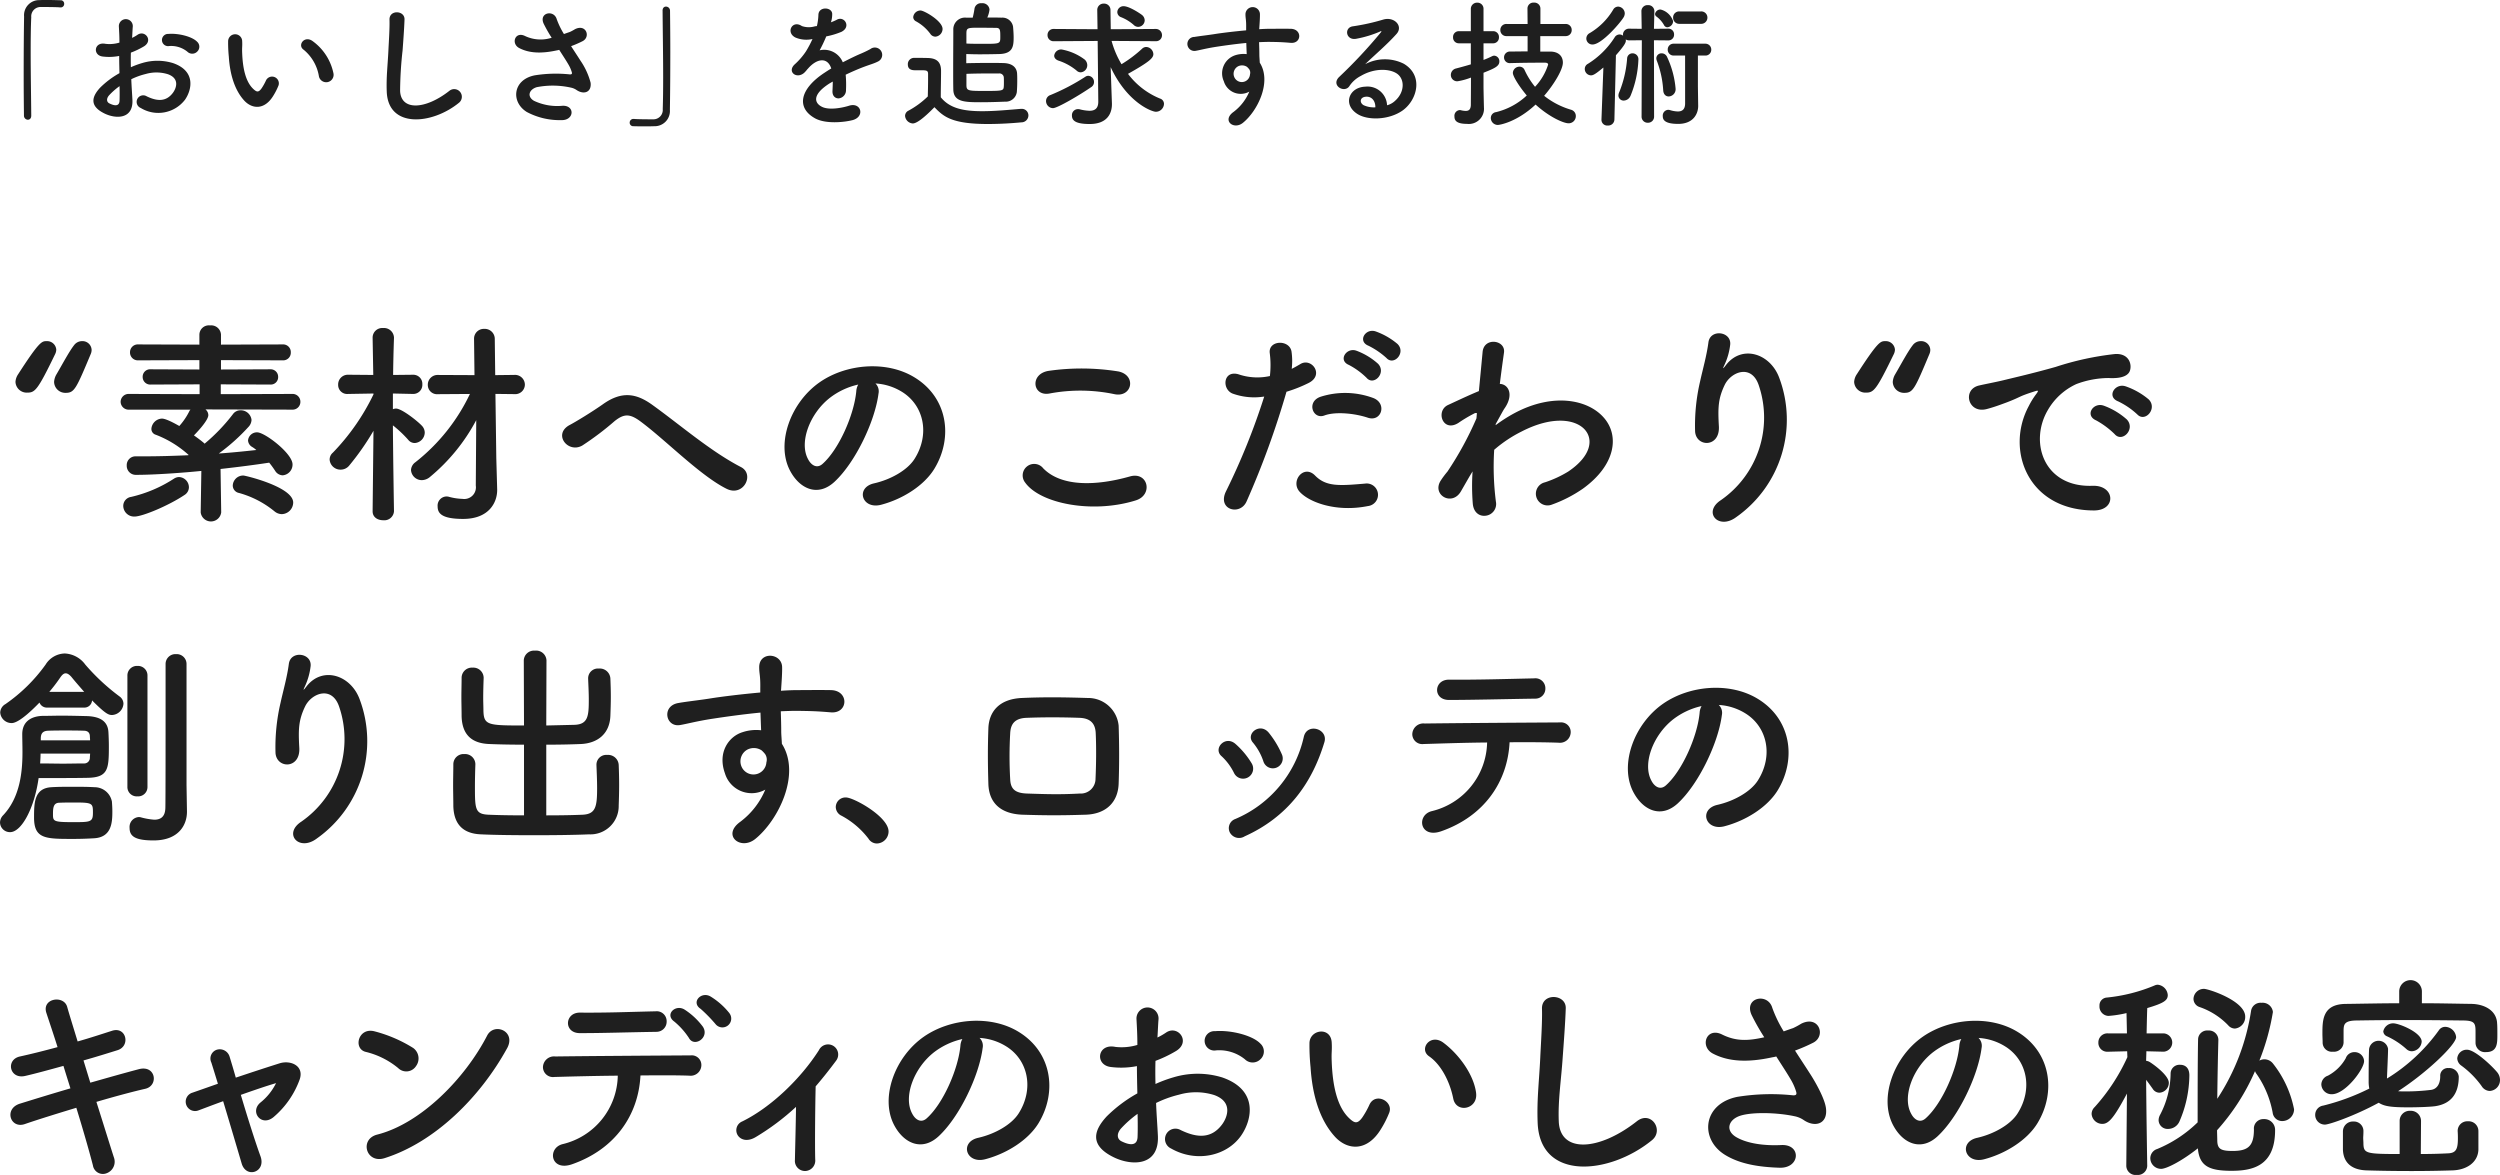
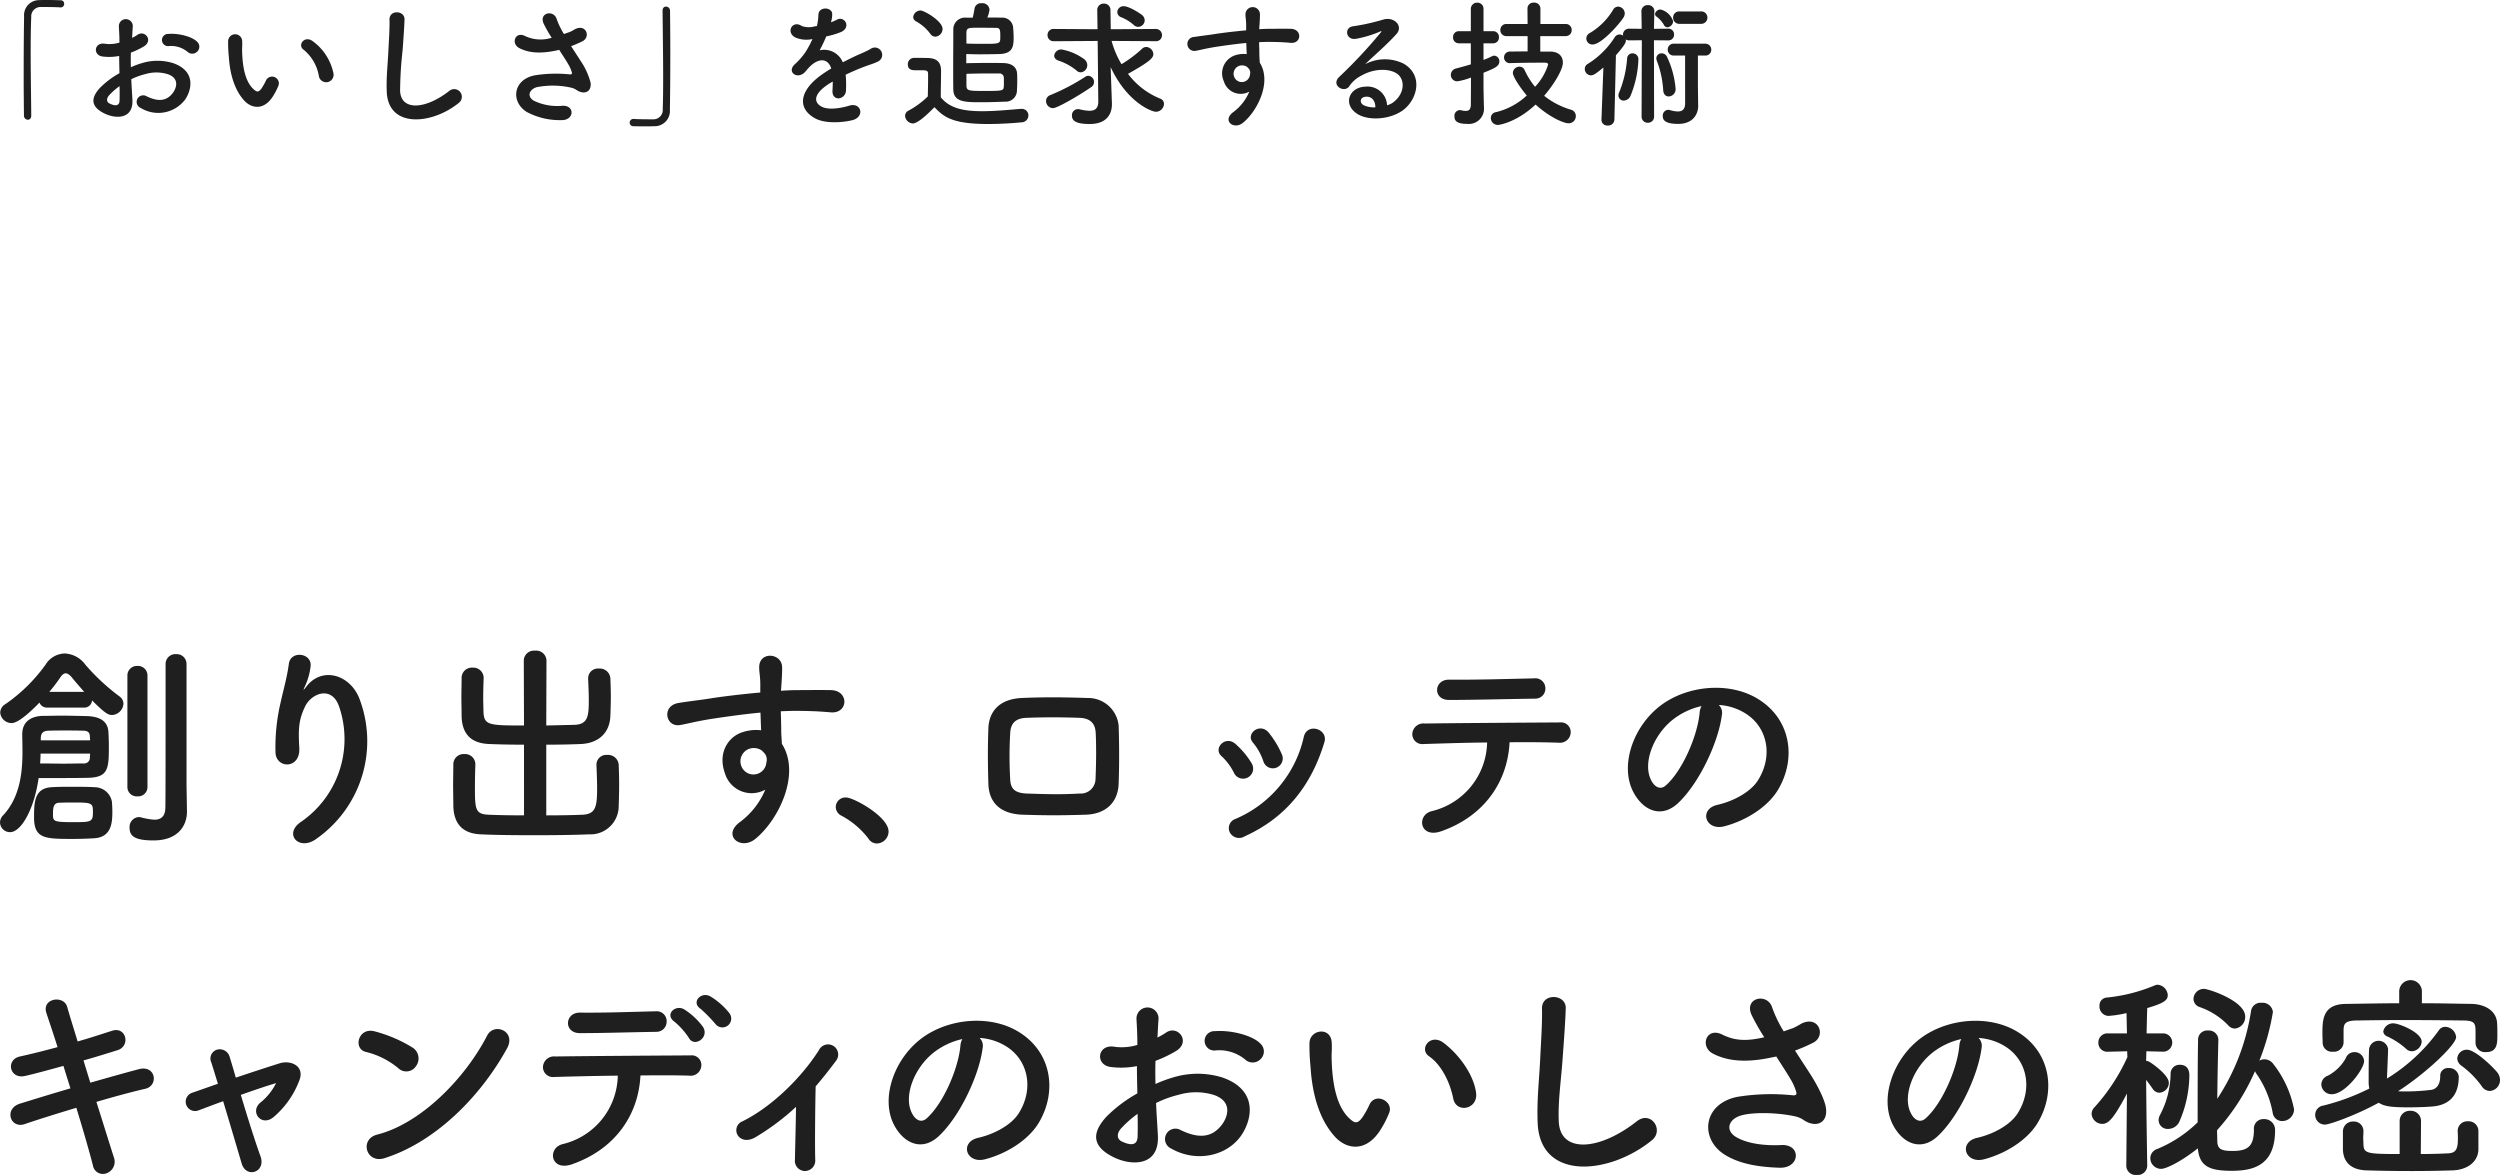
<svg xmlns="http://www.w3.org/2000/svg" width="435.46" height="204.658" viewBox="0 0 435.46 204.658">
  <g id="グループ_8176" data-name="グループ 8176" transform="translate(-4643.596 2634.112)">
-     <path id="パス_3519" data-name="パス 3519" d="M48.032-19.684c1.52,0,1.824-.684,4.37-6.764a1.762,1.762,0,0,0,.152-.722,1.585,1.585,0,0,0-1.672-1.52,1.72,1.72,0,0,0-1.368.684c-.874,1.1-2.2,3.61-3.078,5.092a2.962,2.962,0,0,0-.418,1.33A1.954,1.954,0,0,0,48.032-19.684Zm-6.688-.038c1.368,0,1.824-.456,4.864-6.726a1.869,1.869,0,0,0,.19-.76,1.6,1.6,0,0,0-1.672-1.482c-.836,0-1.254,0-4.978,5.776a2.646,2.646,0,0,0-.456,1.33A1.958,1.958,0,0,0,41.344-19.722ZM75.126,1.1l-.114-7.524c3.078-.342,6-.722,8.474-1.1a16.455,16.455,0,0,1,1.026,1.406,1.6,1.6,0,0,0,1.33.8,1.878,1.878,0,0,0,1.71-1.9c0-1.9-4.826-5.586-6.156-5.586A1.553,1.553,0,0,0,79.8-11.4a1.4,1.4,0,0,0,.722,1.14,5.056,5.056,0,0,1,.722.532c-2.09.228-4.294.456-6.536.608a33.874,33.874,0,0,0,5.206-4.674,1.849,1.849,0,0,0,.494-1.178,1.88,1.88,0,0,0-1.938-1.672,1.6,1.6,0,0,0-1.254.608,32.069,32.069,0,0,1-4.978,5.206l-.114-.114c-.494-.418-1.1-.874-1.748-1.33.076-.076,2.508-2.508,2.508-3.534a1.32,1.32,0,0,0-.494-.988h.95l14.136.038a1.357,1.357,0,0,0,1.444-1.368,1.357,1.357,0,0,0-1.444-1.368l-12.426.038v-1.71l8.626.038a1.285,1.285,0,0,0,1.368-1.33,1.305,1.305,0,0,0-1.368-1.33l-8.588.038v-1.634l10.754.038a1.324,1.324,0,0,0,1.406-1.368,1.334,1.334,0,0,0-1.406-1.406l-10.754.038V-29.83a1.707,1.707,0,0,0-1.9-1.6,1.651,1.651,0,0,0-1.862,1.6v1.748l-10.64-.038a1.357,1.357,0,0,0-1.444,1.368,1.365,1.365,0,0,0,1.444,1.406l10.64-.038v1.634l-8.474-.038a1.3,1.3,0,0,0-1.406,1.33,1.316,1.316,0,0,0,1.406,1.33l8.512-.038v1.71l-12.236-.038a1.4,1.4,0,0,0-1.52,1.368,1.4,1.4,0,0,0,1.52,1.368h10.64c-.038.076-.114.114-.152.19a11.472,11.472,0,0,1-1.786,2.66c-1.862-1.064-2.66-1.292-3.04-1.292a1.926,1.926,0,0,0-1.824,1.786,1.049,1.049,0,0,0,.76,1.026,18.147,18.147,0,0,1,5.738,3.534l-.114.038c-2.584.114-5.13.19-7.562.19H60.23a1.524,1.524,0,0,0-1.558,1.6A1.572,1.572,0,0,0,60.306-5.4c3.306,0,8.4-.38,11.362-.684L71.554,1.1V1.14a1.8,1.8,0,0,0,3.572,0Zm10.564.342A2.046,2.046,0,0,0,87.666-.57c0-2.736-8.36-4.712-8.664-4.712A1.819,1.819,0,0,0,77.14-3.534a1.331,1.331,0,0,0,1.1,1.292A16.783,16.783,0,0,1,84.4.95,2.048,2.048,0,0,0,85.69,1.444ZM68.742-1.9a1.6,1.6,0,0,0,.76-1.33,1.794,1.794,0,0,0-1.71-1.786,1.653,1.653,0,0,0-.874.266,23.343,23.343,0,0,1-7.486,3.192A1.591,1.591,0,0,0,58.064,0,1.891,1.891,0,0,0,60.04,1.862C61.408,1.862,65.968-.038,68.742-1.9Zm50.73-1.634a2.035,2.035,0,0,1-2.318,2.318,10.014,10.014,0,0,1-2.432-.38,1.7,1.7,0,0,0-.418-.038,1.589,1.589,0,0,0-1.482,1.71c0,1.14.57,2.2,4.446,2.2,4.522,0,5.928-2.888,5.928-5.016v-.152l-.152-5.4-.152-11.21,3.268.038a1.686,1.686,0,0,0,1.862-1.634,1.72,1.72,0,0,0-1.862-1.71l-3.306.038-.076-6.27a1.743,1.743,0,0,0-1.824-1.786,1.7,1.7,0,0,0-1.786,1.748v.038l.076,6.27L112.9-22.8a1.7,1.7,0,0,0-1.786,1.748,1.612,1.612,0,0,0,1.786,1.6l5.548-.038a33.214,33.214,0,0,1-9.5,11.894,1.761,1.761,0,0,0-.76,1.368,1.881,1.881,0,0,0,1.9,1.748,2.227,2.227,0,0,0,1.33-.494,32.763,32.763,0,0,0,8.132-9.956ZM105.222.912s-.152-9.044-.19-14.934a20.925,20.925,0,0,1,2.66,2.508,1.449,1.449,0,0,0,1.14.57,1.863,1.863,0,0,0,1.748-1.824,1.748,1.748,0,0,0-.456-1.14c-.722-.8-3.534-3.04-4.56-3.04a1.492,1.492,0,0,0-.532.114V-19.57l3.458.076h.038a1.582,1.582,0,0,0,1.634-1.672,1.582,1.582,0,0,0-1.634-1.672l-3.458.038c.038-3.42.152-6.46.152-6.46V-29.3a1.74,1.74,0,0,0-1.9-1.672A1.673,1.673,0,0,0,101.5-29.3v.038l.114,6.46-4.37-.038a1.694,1.694,0,0,0-1.748,1.748,1.566,1.566,0,0,0,1.71,1.6h.038l4.408-.076v.152A38.656,38.656,0,0,1,94.582-9.272a1.589,1.589,0,0,0-.57,1.216A1.89,1.89,0,0,0,95.95-6.308a1.91,1.91,0,0,0,1.482-.722,45.1,45.1,0,0,0,4.218-6.042L101.5.912V.95c0,1.064.912,1.558,1.862,1.558A1.689,1.689,0,0,0,105.222.95Zm57.95-3.876c2.926,1.444,4.94-2.546,2.47-3.8C160.36-9.5,155.078-14.1,150.214-17.594c-2.736-1.976-5.282-2.47-8.588-.114-1.938,1.368-4.826,3.116-5.776,3.61-3.04,1.6-.3,5.054,2.2,3.572a50.8,50.8,0,0,0,5.624-4.256c1.6-1.254,2.584-1.33,4.484.076C152.57-11.438,158.574-5.244,163.172-2.964Zm25.916-18.354A9.856,9.856,0,0,1,193.8-19.8c3.762,2.394,4.788,7.372,2.09,11.628-1.254,1.976-4.18,3.61-7.068,4.256-3.268.76-2.09,4.6,1.254,3.724,3.762-.988,7.486-3.344,9.272-6.27,3.306-5.434,2.356-12.426-3.534-15.96-4.788-2.888-11.742-2.356-16.416.874-5.092,3.534-7.638,10.6-5.244,15.314,1.672,3.268,4.864,4.75,7.79,2.052,3.648-3.382,7.068-10.564,7.676-15.39A1.9,1.9,0,0,0,189.088-21.318Zm-3,.19a2.688,2.688,0,0,0-.342,1.178c-.38,4.1-3.04,10.146-5.89,12.654-.95.836-1.938.266-2.508-.836-1.6-2.926.3-7.98,3.838-10.716A12.592,12.592,0,0,1,186.086-21.128ZM230.7-19.456c3.078.646,3.914-3.268.722-3.952a40.343,40.343,0,0,0-12.122-.114c-3.382.494-2.888,4.522.114,3.952A28.891,28.891,0,0,1,230.7-19.456ZM234.422-.95c3.078-.95,2.166-5.054-.988-4.18C227.7-3.5,221.54-3.23,218.31-6.536a2,2,0,0,0-3.154,2.47C217.778-.38,226.9,1.406,234.422-.95Zm43.662-24.814c1.292,1.444,3.458-.912,1.938-2.432a12.252,12.252,0,0,0-3.838-2.2c-1.786-.57-3.154,1.748-1.216,2.508A13.693,13.693,0,0,1,278.084-25.764Zm-3.458,3.458c1.254,1.482,3.5-.836,2.014-2.432a11.755,11.755,0,0,0-3.762-2.28c-1.748-.646-3.268,1.672-1.33,2.47A13.074,13.074,0,0,1,274.626-22.306Zm.228,6.954c2.394.8,3.42-2.546.874-3.458a14.1,14.1,0,0,0-9.12-.19c-2.508.874-1.33,3.99.646,3.268C269.268-16.492,272.726-16.074,274.854-15.352Zm0,15.39a1.973,1.973,0,1,0-.494-3.914c-4.446.38-6.764.57-8.7-1.406-1.976-2.014-4.332.988-2.7,2.812C264.632-.608,269.344,1.14,274.854.038ZM260.68-19.874a24.474,24.474,0,0,0,3.838-1.52c2.85-1.406.494-4.56-1.482-3.268-.456.266-.912.532-1.444.8a11.565,11.565,0,0,0-.038-3.04c-.38-2.09-3.952-1.976-3.8.19a16.559,16.559,0,0,1,.038,4.1,10.157,10.157,0,0,1-5.244-.228c-2.85-1.026-3.23,2.432-1.292,3.268a11.082,11.082,0,0,0,5.548.532,117.626,117.626,0,0,1-6.65,16.492c-1.6,3.23,2.432,4.332,3.572,1.786A149.471,149.471,0,0,0,260.68-19.874ZM293.094-6a38.306,38.306,0,0,0,.038,5.624c.152,1.634,1.254,2.242,2.28,2.09A2.05,2.05,0,0,0,297.16-.722a47.981,47.981,0,0,1-.3-9.044,22.779,22.779,0,0,1,4.788-3.192c5.244-2.7,9.2-2.166,10.906-.418,1.672,1.748,1.216,4.712-2.812,7.41A19.374,19.374,0,0,1,305.71-4.1a2.038,2.038,0,1,0,1.216,3.876A23.278,23.278,0,0,0,312.322-3c5.738-4.142,6.384-9.272,3.61-12.388-2.736-3.116-8.778-4.37-15.542-.76a25.735,25.735,0,0,0-3.268,2.09v-.19c.76-1.368,1.33-2.432,1.52-2.7,1.71-2.432.684-4.256-.8-4.294.266-2.2.532-4.066.722-5.434.342-2.242-3.5-2.774-3.724-.114-.152,1.634-.38,4.028-.646,6.8-1.938.8-3.99,1.786-5.4,2.432-2.166,1.026-.912,4.826,1.824,3.116a24.765,24.765,0,0,1,2.736-1.634.628.628,0,0,1,.494-.076l-.076.912a57.4,57.4,0,0,1-5.054,9.272,15.418,15.418,0,0,0-1.14,1.52c-1.672,2.508,1.938,4.636,3.5,1.9.684-1.178,1.254-2.2,1.786-3.078ZM339,1.976a20.752,20.752,0,0,0,7.524-24.244c-1.558-4.294-6.5-5.852-9.272-2.28-.38.494-.76.988-.266-.038a11.4,11.4,0,0,0,.988-3.534c.19-2.28-3.5-2.736-3.8-.342-.3,2.318-1.026,4.826-1.444,6.764a33.8,33.8,0,0,0-.874,8.778c.228,2.736,4.332,2.774,4.142-.912-.19-3.306-.114-4.864.988-7.182,1.1-2.356,4.712-3.762,5.966.038A17.5,17.5,0,0,1,336.338-.988C333.146,1.1,335.92,4.256,339,1.976Zm29.3-21.66c1.52,0,1.824-.684,4.37-6.764a1.763,1.763,0,0,0,.152-.722,1.584,1.584,0,0,0-1.672-1.52,1.72,1.72,0,0,0-1.368.684c-.874,1.1-2.2,3.61-3.078,5.092a2.962,2.962,0,0,0-.418,1.33A1.954,1.954,0,0,0,368.3-19.684Zm-6.688-.038c1.368,0,1.824-.456,4.864-6.726a1.869,1.869,0,0,0,.19-.76,1.6,1.6,0,0,0-1.672-1.482c-.836,0-1.254,0-4.978,5.776a2.646,2.646,0,0,0-.456,1.33A1.958,1.958,0,0,0,361.608-19.722Zm47.234,3.762c1.368,1.52,3.61-.988,2.014-2.584a12.608,12.608,0,0,0-4.028-2.28c-1.862-.608-3.344,1.824-1.292,2.622A13.341,13.341,0,0,1,408.842-15.96ZM404.928-12.5c1.33,1.558,3.686-.874,2.128-2.546a12.41,12.41,0,0,0-3.99-2.394c-1.862-.684-3.382,1.672-1.368,2.546A14.548,14.548,0,0,1,404.928-12.5ZM401.28.8c4.028.038,3.762-4.446-.228-4.294-8.512.3-11.058-7.676-7.714-13.262a11.058,11.058,0,0,1,4.9-4.446,16.108,16.108,0,0,1,5.624-1.064c2.66.152,3.5-.608,3.724-1.254.418-1.216-.228-3.078-2.584-2.926a50.844,50.844,0,0,0-10.336,2.242c-3.876,1.1-7.22,1.862-9.082,2.318-1.216.3-3.42.722-4.218.912-3.04.646-2.014,5.016,1.33,4.1,1.14-.3,2.2-.684,3.42-1.14,2.584-.988,1.938-.988,4.788-1.9.722-.228.912-.266.3.532a13.13,13.13,0,0,0-1.216,1.976C385.852-9.766,389.8.76,401.28.8Z" transform="translate(4607 -2546)" fill="#1f1f1f" />
    <path id="パス_3520" data-name="パス 3520" d="M34.086-7.372V-28.424a1.712,1.712,0,0,0-1.824-1.748,1.712,1.712,0,0,0-1.824,1.748v6c0,7.068,0,17.632-.038,19.038-.038,1.634-.912,2.052-1.938,2.052a12.239,12.239,0,0,1-2.356-.418,1.293,1.293,0,0,0-.38-.038,1.728,1.728,0,0,0-1.558,1.9c0,1.482,1.026,2.166,4.18,2.166,4.37,0,5.814-2.7,5.814-4.978v-.076Zm-10.3.342A1.623,1.623,0,0,0,25.536-5.4,1.623,1.623,0,0,0,27.284-7.03V-26.41a1.662,1.662,0,0,0-1.748-1.71,1.662,1.662,0,0,0-1.748,1.71Zm-7.6-13.832a1.341,1.341,0,0,0,1.444-1.254c2.394,2.394,2.888,2.546,3.5,2.546A2.094,2.094,0,0,0,23.1-21.546,1.575,1.575,0,0,0,22.42-22.8a36.852,36.852,0,0,1-5.966-5.548,4.69,4.69,0,0,0-3.572-1.938,4.03,4.03,0,0,0-3.344,1.938A28.645,28.645,0,0,1,2.546-21.47a1.754,1.754,0,0,0-.912,1.482A1.99,1.99,0,0,0,3.61-18.164c.342,0,1.482-.076,4.864-3.572a1.375,1.375,0,0,0,1.368.874ZM8.322-8.588H10.83c1.976,0,3.914,0,5.928-.038,3.686-.038,3.8-1.52,3.8-5.472,0-.912-.038-1.786-.076-2.508-.114-1.9-1.482-2.7-3.762-2.774-1.634-.038-3.04-.076-4.484-.076-.988,0-2.052.038-3.192.038-1.748.038-3.572.8-3.572,3.192,0,.8.038,1.9.038,3.116,0,3.344-.38,7.866-3.382,11.02A1.823,1.823,0,0,0,1.6-.836,1.729,1.729,0,0,0,3.344.836C5.358.836,7.6-3.382,8.322-8.588ZM18.012,1.9c3.04-.19,3.154-2.774,3.154-4.674,0-.608-.038-1.178-.076-1.71a3.072,3.072,0,0,0-3-2.508c-1.254-.076-2.546-.076-3.838-.076-1.254,0-2.508,0-3.724.076-2.964.19-3,2.7-3,5.282,0,3.724,1.976,3.724,6.8,3.724C15.542,2.014,16.758,1.976,18.012,1.9ZM10.184-23.6a28.226,28.226,0,0,0,1.938-2.546c.3-.418.57-.684.912-.684.3,0,.608.19.988.608.646.8,1.444,1.71,2.242,2.622ZM8.7-15.162v-.266c0-.8.228-1.368,1.292-1.406s2.014-.038,3-.038c1.026,0,2.052,0,3.192.038.608,0,1.026.266,1.064.912,0,.19.038.494.038.76Zm8.588,2.318c0,.266-.038.494-.038.722a.977.977,0,0,1-1.064.988c-1.14,0-2.356.038-3.61.038s-2.546-.038-3.99-.038c.038-.608.076-1.178.076-1.71Zm.494,10.336c0,1.6-.456,1.6-3.458,1.6-3.458,0-3.5-.152-3.5-1.406,0-1.1.076-1.976,1.14-1.976.874-.038,1.748-.038,2.66-.038C17.746-4.332,17.784-4.18,17.784-2.508Zm38.95,4.484a20.752,20.752,0,0,0,7.524-24.244c-1.558-4.294-6.5-5.852-9.272-2.28-.38.494-.76.988-.266-.038a11.4,11.4,0,0,0,.988-3.534c.19-2.28-3.5-2.736-3.8-.342-.3,2.318-1.026,4.826-1.444,6.764a33.8,33.8,0,0,0-.874,8.778c.228,2.736,4.332,2.774,4.142-.912-.19-3.306-.114-4.864.988-7.182,1.1-2.356,4.712-3.762,5.966.038A17.5,17.5,0,0,1,54.074-.988C50.882,1.1,53.656,4.256,56.734,1.976ZM92.872-2.09c-2.318,0-4.522-.038-6.232-.114-2.28-.114-2.318-.988-2.318-4.9,0-1.33.038-2.774.076-3.876v-.076a1.8,1.8,0,0,0-1.938-1.71,1.781,1.781,0,0,0-1.9,1.786c0,1.026-.038,2.318-.038,3.61,0,1.33.038,2.622.038,3.648.076,3.192,1.71,4.826,4.826,4.94,2.356.114,5.738.152,9.2.152s6.992-.038,9.614-.152A4.926,4.926,0,0,0,109.364-3.8c.038-1.064.076-2.356.076-3.61s-.038-2.508-.076-3.458a1.851,1.851,0,0,0-2.014-1.748,1.708,1.708,0,0,0-1.862,1.672v.076c.038,1.1.114,2.622.114,4.066,0,3.23-.266,4.484-2.508,4.6-1.71.076-3.99.114-6.346.114V-14.4c2.052,0,4.1-.038,6-.114,2.812-.114,5.054-1.672,5.168-4.94.038-1.064.076-2.2.076-3.306s-.038-2.2-.076-3.154a1.851,1.851,0,0,0-2.014-1.748,1.708,1.708,0,0,0-1.862,1.672v.076c.038,1.1.114,2.394.114,3.648,0,2.85-.114,4.332-2.508,4.408-1.558.038-3.23.076-4.9.114l.038-11.362a1.8,1.8,0,0,0-2.014-1.672,1.774,1.774,0,0,0-1.938,1.672l.038,11.362c-6.27,0-6.992-.038-7.068-2.546,0-.646-.038-1.444-.038-2.242,0-1.178.038-2.394.076-3.5v-.076a1.8,1.8,0,0,0-1.938-1.71A1.781,1.781,0,0,0,82-26.03c0,1.026-.038,2.166-.038,3.306,0,1.178.038,2.318.038,3.344.076,3.192,1.71,4.75,4.826,4.864,1.824.076,3.914.114,6.042.114ZM134.9-6.574a13.491,13.491,0,0,1-4.332,5.586c-3.306,2.356,0,5.054,2.546,3.04,4.028-3.23,8.056-11.286,4.674-16.606-.038-.836-.114-1.634-.114-2.166,0-1.1-.038-2.28-.076-3.5.988-.038,1.9-.076,2.774-.076,2.356.038,3.268.038,5.966.266,3.04.228,3.192-3.8,0-3.876-2.584-.038-3.914,0-5.776,0-.836,0-1.824.038-2.926.114,0-.19.038-.38.038-.57.076-1.026.19-2.774.152-3.648-.152-2.394-3.99-2.66-3.99.114,0,1.216.228,1.368.19,3.724v.684c-3.344.3-6.764.722-8.664,1.026-1.6.266-4.066.532-5.586.8-3,.494-2.242,4.294.3,3.838,1.14-.19,2.926-.684,5.662-1.1,1.976-.3,5.13-.76,8.322-1.064.038,1.1.076,2.242.114,3.078a7.529,7.529,0,0,0-3.268.342c-2.318.722-4.37,3.458-3.04,7.144A4.855,4.855,0,0,0,134.9-6.574Zm-.038-6.194a1.717,1.717,0,0,1,.228,1.444,2.259,2.259,0,0,1-4.37.646,2.33,2.33,0,0,1,1.1-2.888,2.477,2.477,0,0,1,2.432.152A4.894,4.894,0,0,1,134.862-12.768Zm19.456,15.58A2.1,2.1,0,0,0,156.37.722c0-2.584-6.08-5.928-7.41-5.928a1.691,1.691,0,0,0-1.786,1.672,1.709,1.709,0,0,0,1.026,1.52,14.5,14.5,0,0,1,4.674,3.99A1.73,1.73,0,0,0,154.318,2.812ZM196.446-7.6c.114-3.268.114-6.65,0-10.108a5.338,5.338,0,0,0-5.4-4.826c-3.686-.114-7.22-.19-11.476,0-3.99.19-5.7,2.432-5.814,5.244-.114,3.268-.114,6,0,9.766.114,3.192,2.052,5.168,5.928,5.32,3.686.114,6.308.152,11.02,0C194.28-2.318,196.332-4.408,196.446-7.6Zm-4.028-.836a2.57,2.57,0,0,1-2.736,2.546c-3.458.19-5.738.114-9.2,0-2.09-.076-2.85-.8-2.926-2.47a70.544,70.544,0,0,1,0-8.018c.076-1.558.722-2.622,2.85-2.7,2.964-.114,5.966-.114,9.234,0,1.938.076,2.736,1.026,2.812,2.66C192.57-13.87,192.532-10.944,192.418-8.436ZM224.87-12.73a16.285,16.285,0,0,0-2.28-3.762c-1.558-1.862-4.1.228-2.736,1.748a10.059,10.059,0,0,1,1.786,3.192A1.725,1.725,0,1,0,224.87-12.73ZM218.41,1.558c7.486-3.382,11.7-9.2,13.87-16.378.722-2.318-2.964-3.458-3.572-.988a20.343,20.343,0,0,1-11.97,14.364,1.686,1.686,0,0,0-.95,2.28A1.823,1.823,0,0,0,218.41,1.558Zm1.216-12.692a14.337,14.337,0,0,0-2.812-3.382c-1.786-1.6-3.99.8-2.432,2.128a9.945,9.945,0,0,1,2.166,2.926A1.753,1.753,0,1,0,219.626-11.134Zm51.148-13.072a1.731,1.731,0,0,0-1.938-1.748c-4.978.114-10.032.266-14.82.228-2.7-.038-2.888,3.534-.038,3.534,4.066,0,9.766-.152,15.01-.228A1.735,1.735,0,0,0,270.774-24.206Zm-6.232,9.386c3.344-.038,6.46,0,8.55.076a1.865,1.865,0,0,0,2.09-1.71,1.682,1.682,0,0,0-1.862-1.824c-6.194.038-18.164.114-23.56.19a1.93,1.93,0,0,0-2.166,1.862,1.739,1.739,0,0,0,1.976,1.71c2.66-.076,6.84-.228,11.058-.266a12.567,12.567,0,0,1-9.69,11.97c-2.66.722-2.052,4.788,1.672,3.5C260.134-1.938,264.2-7.942,264.542-14.82Zm36.442-6.5A9.856,9.856,0,0,1,305.7-19.8c3.762,2.394,4.788,7.372,2.09,11.628-1.254,1.976-4.18,3.61-7.068,4.256-3.268.76-2.09,4.6,1.254,3.724,3.762-.988,7.486-3.344,9.272-6.27,3.306-5.434,2.356-12.426-3.534-15.96-4.788-2.888-11.742-2.356-16.416.874-5.092,3.534-7.638,10.6-5.244,15.314,1.672,3.268,4.864,4.75,7.79,2.052,3.648-3.382,7.068-10.564,7.676-15.39A1.9,1.9,0,0,0,300.984-21.318Zm-3,.19a2.688,2.688,0,0,0-.342,1.178c-.38,4.1-3.04,10.146-5.89,12.654-.95.836-1.938.266-2.508-.836-1.6-2.926.3-7.98,3.838-10.716A12.592,12.592,0,0,1,297.982-21.128ZM16.14,40.6c2.166-.608,4.218-1.254,5.928-1.786,2.318-.722,1.52-4.18-.95-3.382-1.786.57-3.838,1.254-6,1.862-.76-2.508-1.444-4.674-1.824-6.042-.608-2.09-4.484-1.482-3.61,1.1.456,1.406,1.178,3.5,1.938,5.928-2.242.608-4.484,1.178-6.574,1.634-2.508.57-1.786,4.028.95,3.382,1.976-.456,4.294-1.1,6.65-1.748.38,1.254.8,2.584,1.216,3.914-3.382.988-6.574,1.976-8.778,2.66-2.85.874-1.71,4.408.8,3.572,2.318-.8,5.624-1.824,9.006-2.85,1.216,3.952,2.28,7.676,2.888,10.032a1.757,1.757,0,0,0,2.394,1.368,2.137,2.137,0,0,0,1.254-2.774c-.722-2.242-1.824-5.814-3.04-9.652,3.23-.95,6.346-1.786,8.512-2.28,2.356-.532,1.862-4.18-1.1-3.42-2.318.608-5.4,1.482-8.474,2.356Zm33.522,3.99a9.993,9.993,0,0,1-2.7,3.344c-1.938,1.6.19,4.37,2.356,2.47A15.5,15.5,0,0,0,53.8,43.9c.8-2.356-1.558-3.382-3.458-2.812-2.546.8-5.168,1.672-7.676,2.508-.418-1.482-.8-2.736-1.064-3.61a1.793,1.793,0,0,0-2.09-1.292,1.608,1.608,0,0,0-1.1,2.28c.3.95.684,2.2,1.14,3.686-1.634.57-3.116,1.1-4.446,1.558A1.632,1.632,0,1,0,36.172,49.3c1.216-.456,2.7-1.026,4.294-1.6,1.178,3.914,2.47,8.284,3.23,10.868.8,2.66,4.294,1.482,3.268-1.292-.912-2.508-2.28-6.84-3.42-10.678,2.356-.836,4.6-1.6,6.156-2.052Zm40.246-6.08c1.672-3-2.242-4.6-3.458-2.242C82.612,43.712,74.936,51.578,67.3,53.516c-3.154.8-1.938,5.13,1.292,4.1C77.33,54.846,85.2,47.056,89.908,38.506ZM74.062,41.584a2.247,2.247,0,0,0-.494-3.154,24.1,24.1,0,0,0-6.688-2.888c-2.888-.8-3.838,3.04-1.558,3.572a14.026,14.026,0,0,1,5.624,2.812A2.012,2.012,0,0,0,74.062,41.584Zm54.6-9.2a12.559,12.559,0,0,0-3.306-2.926c-1.634-.95-3.458,1.026-1.71,2.166a26.086,26.086,0,0,1,2.66,2.736A1.537,1.537,0,0,0,128.658,32.388Zm-4.6,2.394a12.194,12.194,0,0,0-3.23-3.04c-1.6-.988-3.5.874-1.786,2.09a12.929,12.929,0,0,1,2.546,2.85C122.5,38.392,125.2,36.644,124.06,34.782Zm-8.132.836a1.766,1.766,0,0,0,1.786-1.824,1.731,1.731,0,0,0-1.938-1.748c-4.978.114-8.36.266-13.148.228-2.7-.038-2.888,3.572-.038,3.572C106.656,35.846,110.684,35.694,115.928,35.618Zm-2.774,7.6c3.344-.038,6.46-.038,8.512.038a1.865,1.865,0,0,0,2.09-1.71,1.682,1.682,0,0,0-1.862-1.824c-6.194.038-18.164.114-23.56.19a1.93,1.93,0,0,0-2.166,1.862,1.739,1.739,0,0,0,1.976,1.71c2.66-.076,6.84-.19,11.058-.228A12.489,12.489,0,0,1,99.55,55.188c-2.66.722-2.052,4.788,1.672,3.5C108.746,56.062,112.812,50.1,113.154,43.218Zm27.094,5.472c-.038,3.154-.152,7.182-.19,9.234a1.764,1.764,0,0,0,1.824,1.938,1.815,1.815,0,0,0,1.71-2.014c-.076-2.736,0-9.8.076-12.73,1.178-1.368,2.356-2.85,3.572-4.484a1.764,1.764,0,1,0-3-1.824c-3.116,4.9-8.322,9.956-13.376,12.426a1.654,1.654,0,0,0-.722,2.47c.57.8,1.748,1.064,3.116.228A41.965,41.965,0,0,0,140.248,48.69Zm31.976-12.008a9.856,9.856,0,0,1,4.712,1.52c3.762,2.394,4.788,7.372,2.09,11.628-1.254,1.976-4.18,3.61-7.068,4.256-3.268.76-2.09,4.6,1.254,3.724,3.762-.988,7.486-3.344,9.272-6.27,3.306-5.434,2.356-12.426-3.534-15.96-4.788-2.888-11.742-2.356-16.416.874-5.092,3.534-7.638,10.6-5.244,15.314,1.672,3.268,4.864,4.75,7.79,2.052,3.648-3.382,7.068-10.564,7.676-15.39A1.9,1.9,0,0,0,172.224,36.682Zm-3,.19a2.688,2.688,0,0,0-.342,1.178c-.38,4.1-3.04,10.146-5.89,12.654-.95.836-1.938.266-2.508-.836-1.6-2.926.3-7.98,3.838-10.716A12.592,12.592,0,0,1,169.222,36.872Zm51.948,3.5a1.846,1.846,0,0,0-.038-2.7c-1.368-1.444-5.168-2.394-7.9-2.166a1.689,1.689,0,1,0,.19,3.344,7.1,7.1,0,0,1,5.016,1.558A1.916,1.916,0,0,0,221.17,40.368Zm-18.2,7.638a19.312,19.312,0,0,1,3.99-1.444,10.615,10.615,0,0,1,6.156.076c3.306,1.216,2.242,3.914,1.33,5.13-1.824,2.432-4.256,2.394-7.22.95a1.812,1.812,0,1,0-1.634,3.23c4.408,2.508,9.728,1.292,12.2-2.28,1.938-2.812,2.964-7.942-3.306-10.108a14.581,14.581,0,0,0-8.436-.038,23.394,23.394,0,0,0-3.192,1.178c-.038-1.444-.038-2.85,0-4.028a21.966,21.966,0,0,0,3.572-1.71c2.66-1.6.342-4.6-1.71-3.23a11.419,11.419,0,0,1-1.52.874c.076-1.14.114-2.356.19-3.192a1.924,1.924,0,1,0-3.838.038c.076,1.444.152,2.66.152,4.446a9.487,9.487,0,0,1-3.838.342c-3.154-.646-3.61,3.154-.8,3.5a14.248,14.248,0,0,0,4.56-.152c0,1.52.038,3.154.076,4.75a24.476,24.476,0,0,0-5.358,4.028c-2.014,2.2-3.268,4.9,1.254,7.106,3.116,1.52,7.98,1.6,7.676-3.838C203.2,52,203.044,50.02,202.968,48.006Zm-3.23,1.9c.038,1.558.038,2.964,0,3.99-.038,1.482-1.14,1.6-2.774.8-.874-.418-.874-1.406-.076-2.28A18.654,18.654,0,0,1,199.738,49.906Zm58.976-3.572c-.38-3.23-3-6.8-5.7-8.816-2.28-1.71-4.332,1.1-2.508,2.356,2.052,1.406,3.61,4.332,4.218,7.372C255.256,49.868,259.018,49.108,258.714,46.334ZM242.108,52.6a17.386,17.386,0,0,0,1.482-2.926c.722-1.976-2.432-3.572-3.458-1.368a14.944,14.944,0,0,1-1.254,2.242c-.836,1.14-1.33,1.026-2.318.076-2.128-2.052-2.85-5.814-3-9.8-.076-1.748.076-1.824,0-3.306-.114-2.85-3.8-2.356-3.876.038a37.851,37.851,0,0,0,.19,4.218c.3,4.788,1.558,9.2,4.294,12.16C236.294,56.214,239.676,56.556,242.108,52.6Zm47.224,1.9c2.166-1.748-.152-5.244-2.622-3.306-6.612,5.206-13.376,5.586-13.6.038-.152-3.686.418-7.144.684-11.172.19-2.546.456-6.156.532-8.55.076-2.508-4.218-2.736-4.142.076.076,2.356-.19,6.08-.3,8.55-.19,4.028-.608,7.258-.456,11.248C269.762,61.648,281.922,60.546,289.332,54.5Zm24.932-15.618a29.246,29.246,0,0,0,3.154-1.368c2.318-1.178.988-4.864-2.09-3.306a12.748,12.748,0,0,1-1.406.76c-.57.19-1.1.38-1.634.57a21.875,21.875,0,0,1-1.976-4.066c-.76-2.736-5.016-1.862-3.61,1.216a38.36,38.36,0,0,0,2.2,3.876c-2.85.646-4.94.722-7.372-.494-2.736-1.33-3.914,2.128-1.558,3.344,2.622,1.368,5.928,1.6,10.3.646a6.175,6.175,0,0,0,.722-.152c.912,1.444,1.824,2.812,2.508,3.99a9.441,9.441,0,0,1,.95,2.128c.152.494,0,.684-.57.646a36.831,36.831,0,0,0-9.652.266c-6.08,1.216-6.612,7.372-2.166,10.108,2.66,1.634,6,2.128,9.5,2.242,3.61.114,3.838-4.1.342-3.952-3.04.152-5.966-.266-7.866-1.368-2.014-1.178-1.368-3.116.76-3.762s6.384-.532,9.386.114a4.251,4.251,0,0,1,1.558.646c1.976,1.368,4.218.722,3.914-1.976-.19-1.824-2.128-5.092-2.812-6.118C316.05,41.622,315.138,40.254,314.264,38.886Zm31.96-2.2a9.856,9.856,0,0,1,4.712,1.52c3.762,2.394,4.788,7.372,2.09,11.628-1.254,1.976-4.18,3.61-7.068,4.256-3.268.76-2.09,4.6,1.254,3.724,3.762-.988,7.486-3.344,9.272-6.27,3.306-5.434,2.356-12.426-3.534-15.96-4.788-2.888-11.742-2.356-16.416.874-5.092,3.534-7.638,10.6-5.244,15.314,1.672,3.268,4.864,4.75,7.79,2.052,3.648-3.382,7.068-10.564,7.676-15.39A1.9,1.9,0,0,0,346.224,36.682Zm-3,.19a2.688,2.688,0,0,0-.342,1.178c-.38,4.1-3.04,10.146-5.89,12.654-.95.836-1.938.266-2.508-.836-1.6-2.926.3-7.98,3.838-10.716A12.592,12.592,0,0,1,343.222,36.872Zm47.664-1.824a2.017,2.017,0,0,0,1.786-2.09c0-2.736-6.384-4.826-7.182-4.826a1.809,1.809,0,0,0-1.824,1.748,1.512,1.512,0,0,0,1.026,1.406,12.617,12.617,0,0,1,5.016,3.192A1.573,1.573,0,0,0,390.886,35.048ZM388,36.986a1.648,1.648,0,0,0-1.786-1.6,1.586,1.586,0,0,0-1.748,1.558c-.076,3.8-.076,9.652-.076,14.44a22.2,22.2,0,0,1-7.03,4.636,1.71,1.71,0,0,0-1.216,1.6,1.873,1.873,0,0,0,1.9,1.862c.912,0,3.61-1.368,6.384-3.572.266,3.078,1.938,3.914,5.852,3.914,3.5,0,7.6-.722,7.6-7.068a1.873,1.873,0,0,0-1.976-1.938,1.633,1.633,0,0,0-1.71,1.786c0,2.964-1.064,3.762-3.724,3.762-2.09,0-2.622-.38-2.66-1.786,0-.57-.038-1.178-.038-1.824a37.817,37.817,0,0,0,6.612-10.3,1.577,1.577,0,0,0,.266.494,17.236,17.236,0,0,1,2.812,6.764,1.649,1.649,0,0,0,1.672,1.444,2.065,2.065,0,0,0,2.052-2.052,18.616,18.616,0,0,0-3.686-7.98,1.907,1.907,0,0,0-1.444-.722,1.805,1.805,0,0,0-.912.228A40.3,40.3,0,0,0,397.5,32.16a1.8,1.8,0,0,0-1.976-1.6,1.676,1.676,0,0,0-1.824,1.368,38.277,38.277,0,0,1-5.89,15.352c.038-3.686.114-7.486.19-10.26Zm-6.8,14.288a20.571,20.571,0,0,0,1.748-8.056c0-1.862-1.368-1.862-1.634-1.862a1.544,1.544,0,0,0-1.634,1.52,15.847,15.847,0,0,1-1.824,7.182,2.01,2.01,0,0,0-.266.95,1.561,1.561,0,0,0,1.672,1.52A2.175,2.175,0,0,0,381.2,51.274ZM375.61,58.95s-.152-9.082-.19-14.972c.38.494.76,1.026,1.14,1.558a1.4,1.4,0,0,0,1.178.684,1.741,1.741,0,0,0,1.634-1.71c0-1.406-3-3.458-3.42-3.686a1.409,1.409,0,0,0-.532-.152c0-.532.038-1.1.038-1.672l3,.076h.038a1.6,1.6,0,0,0-.038-3.192H375.5c.038-1.938.076-3.61.114-4.408,2.964-.874,3.572-1.368,3.572-2.28a1.949,1.949,0,0,0-1.748-1.786,1.366,1.366,0,0,0-.418.076,28.95,28.95,0,0,1-8.512,2.166,1.367,1.367,0,0,0-1.216,1.444,1.633,1.633,0,0,0,1.558,1.748A19.383,19.383,0,0,0,372,32.35l.076,3.534H368.77a1.576,1.576,0,0,0-1.672,1.6,1.543,1.543,0,0,0,1.634,1.6h.038L372.114,39l.038,1.026a33.828,33.828,0,0,1-5.7,8.7,1.661,1.661,0,0,0-.532,1.178,1.871,1.871,0,0,0,1.862,1.748c1.064,0,1.976-.912,4.294-5.282l-.114,12.578v.038a1.631,1.631,0,0,0,1.824,1.558,1.655,1.655,0,0,0,1.824-1.558Zm59.66-13.034a1.9,1.9,0,0,0,1.786-1.938,2.158,2.158,0,0,0-.532-1.368c-.988-1.178-3.876-3.876-5.206-3.876a1.648,1.648,0,0,0-1.71,1.52,1.628,1.628,0,0,0,.722,1.254,15.775,15.775,0,0,1,3.534,3.572A1.724,1.724,0,0,0,435.27,45.916ZM423.452,28.588a1.976,1.976,0,0,0-3.952,0V30.64c-3.154,0-6.308.076-9.31.114-4.066.038-4.066,2.85-4.066,5.206,0,.532.038,1.026.038,1.52a1.606,1.606,0,0,0,1.786,1.6,1.689,1.689,0,0,0,1.862-1.558V35.276c.038-.95.152-1.6,2.2-1.634,2.318-.038,5.244-.076,8.246-.076,3.648,0,7.448.038,10.488.076,2.052.038,2.052.608,2.052,2.2v1.786a1.651,1.651,0,0,0,1.824,1.52c1.976,0,1.976-1.52,1.976-3.04,0-.722,0-1.482-.038-1.9-.076-2.432-2.394-3.42-4.446-3.458-2.812-.038-5.7-.114-8.664-.114Zm-.038,8.74c0-1.6-3.952-3.192-4.94-3.192a1.746,1.746,0,0,0-1.748,1.406.988.988,0,0,0,.608.836,13.282,13.282,0,0,1,3.42,2.242,1.383,1.383,0,0,0,.95.38A1.8,1.8,0,0,0,423.414,37.328Zm-7.486,10.64c.95.608,2.09.8,5.13.8,1.748,0,3.724-.076,4.636-.19,2.736-.38,4.18-2.09,4.18-5.168a1.66,1.66,0,0,0-1.786-1.482,1.324,1.324,0,0,0-1.444,1.406c0,1.558-.722,2.28-1.6,2.394a35.611,35.611,0,0,1-4.408.266c-.494,0-.95,0-1.33-.038,4.9-3.154,10.108-8.094,10.108-9.424a1.97,1.97,0,0,0-1.9-1.786,1.343,1.343,0,0,0-1.14.646,31.125,31.125,0,0,1-9.006,8.36c.038-1.178.19-4.256.19-5.168a1.671,1.671,0,0,0-3.306.038c-.076,1.254-.076,5.244-.076,5.7a5.9,5.9,0,0,0,.114,1.178,38.409,38.409,0,0,1-8.018,2.964,1.628,1.628,0,0,0-1.406,1.6,1.678,1.678,0,0,0,1.71,1.71C407.34,51.768,411.824,50.21,415.928,47.968Zm13.756,4.978c.038.532.038.912.038,1.254,0,1.938-.38,2.546-1.786,2.584-1.482.076-3.078.114-4.674.114l.038-5.738a1.773,1.773,0,0,0-1.862-1.786,1.753,1.753,0,0,0-1.862,1.786V56.9c-5.814,0-6.232-.114-6.308-1.71,0-.494-.038-.76-.038-1.064s.038-.608.038-1.178v-.038a1.654,1.654,0,0,0-1.748-1.672,1.732,1.732,0,0,0-1.824,1.748v3.154c.076,2.2,1.444,3.534,4.142,3.61,2.47.076,5.092.114,7.79.114,2.356,0,4.75-.038,7.144-.114,2.546-.076,4.446-1.444,4.522-3.61v-3.23a1.7,1.7,0,0,0-1.824-1.71,1.673,1.673,0,0,0-1.786,1.71Zm-21.926-6.46c2.356,0,5.624-4.37,5.624-5.776a1.639,1.639,0,0,0-1.672-1.558,1.583,1.583,0,0,0-1.52,1.064,7.691,7.691,0,0,1-3.116,3.04,1.66,1.66,0,0,0-1.14,1.52A1.779,1.779,0,0,0,407.758,46.486Z" transform="translate(4642 -2490)" fill="#1f1f1f" />
    <path id="パス_3521" data-name="パス 3521" d="M17.04,0c-.024-3.072-.1-7.272-.1-11.016,0-2.352.024-4.512.1-6.1a1.631,1.631,0,0,1,1.7-1.776c2.5,0,3.168.048,3.312.072h.1a.6.6,0,0,0,.624-.624.6.6,0,0,0-.648-.624c-.864-.024-1.608-.048-2.448-.048-.384,0-.768,0-1.176.024a2.632,2.632,0,0,0-2.712,2.856c-.048,2.856-.072,6.552-.072,10.128,0,2.592.024,5.088.048,7.152a.707.707,0,0,0,.672.7c.312,0,.6-.216.6-.72ZM45.96-11.136a1.166,1.166,0,0,0-.024-1.7c-.864-.912-3.264-1.512-4.992-1.368a1.066,1.066,0,1,0,.12,2.112,4.483,4.483,0,0,1,3.168.984A1.21,1.21,0,0,0,45.96-11.136Zm-11.5,4.824a12.2,12.2,0,0,1,2.52-.912,6.7,6.7,0,0,1,3.888.048c2.088.768,1.416,2.472.84,3.24-1.152,1.536-2.688,1.512-4.56.6A1.145,1.145,0,1,0,36.12-1.3a5.861,5.861,0,0,0,7.7-1.44C45.048-4.512,45.7-7.752,41.736-9.12a9.209,9.209,0,0,0-5.328-.024,14.775,14.775,0,0,0-2.016.744c-.024-.912-.024-1.8,0-2.544a13.874,13.874,0,0,0,2.256-1.08c1.68-1.008.216-2.9-1.08-2.04a7.212,7.212,0,0,1-.96.552c.048-.72.072-1.488.12-2.016A1.215,1.215,0,1,0,32.3-15.5c.048.912.1,1.68.1,2.808a5.991,5.991,0,0,1-2.424.216c-1.992-.408-2.28,1.992-.5,2.208a9,9,0,0,0,2.88-.1c0,.96.024,1.992.048,3a15.458,15.458,0,0,0-3.384,2.544c-1.272,1.392-2.064,3.1.792,4.488,1.968.96,5.04,1.008,4.848-2.424C34.608-3.792,34.512-5.04,34.464-6.312Zm-2.04,1.2c.024.984.024,1.872,0,2.52-.024.936-.72,1.008-1.752.5-.552-.264-.552-.888-.048-1.44A11.782,11.782,0,0,1,32.424-5.112ZM69.672-7.368a9.207,9.207,0,0,0-3.6-5.568c-1.44-1.08-2.736.7-1.584,1.488a7.573,7.573,0,0,1,2.664,4.656A1.292,1.292,0,1,0,69.672-7.368ZM59.184-3.408a10.98,10.98,0,0,0,.936-1.848,1.179,1.179,0,0,0-2.184-.864A9.438,9.438,0,0,1,57.144-4.7c-.528.72-.84.648-1.464.048-1.344-1.3-1.8-3.672-1.9-6.192-.048-1.1.048-1.152,0-2.088a1.224,1.224,0,1,0-2.448.024,23.907,23.907,0,0,0,.12,2.664c.192,3.024.984,5.808,2.712,7.68C55.512-1.128,57.648-.912,59.184-3.408Zm32.352,1.2A1.334,1.334,0,1,0,89.88-4.3c-4.176,3.288-8.448,3.528-8.592.024a66.557,66.557,0,0,1,.432-7.056c.12-1.608.288-3.888.336-5.4.048-1.584-2.664-1.728-2.616.048.048,1.488-.12,3.84-.192,5.4-.12,2.544-.384,4.584-.288,7.1C79.176,2.3,86.856,1.608,91.536-2.208Zm19.536-9.864a18.47,18.47,0,0,0,1.992-.864c1.464-.744.624-3.072-1.32-2.088a8.049,8.049,0,0,1-.888.48c-.36.12-.7.24-1.032.36a13.816,13.816,0,0,1-1.248-2.568c-.48-1.728-3.168-1.176-2.28.768a24.23,24.23,0,0,0,1.392,2.448,6.313,6.313,0,0,1-4.656-.312c-1.728-.84-2.472,1.344-.984,2.112,1.656.864,3.744,1.008,6.5.408a3.9,3.9,0,0,0,.456-.1c.576.912,1.152,1.776,1.584,2.52a5.964,5.964,0,0,1,.6,1.344c.1.312,0,.432-.36.408a23.262,23.262,0,0,0-6.1.168c-3.84.768-4.176,4.656-1.368,6.384a12.184,12.184,0,0,0,6,1.416c2.28.072,2.424-2.592.216-2.5a9.483,9.483,0,0,1-4.968-.864c-1.272-.744-.864-1.968.48-2.376a14.557,14.557,0,0,1,5.928.072,2.685,2.685,0,0,1,.984.408c1.248.864,2.664.456,2.472-1.248A12.256,12.256,0,0,0,112.7-9.552C112.2-10.344,111.624-11.208,111.072-12.072Zm15.936-6.144c.024,3.24.1,7.752.1,11.664,0,2.088-.024,4.008-.072,5.448a1.631,1.631,0,0,1-1.7,1.776c-2.5,0-3.168-.048-3.312-.072h-.1a.644.644,0,0,0-.648.648.611.611,0,0,0,.648.624c.72.024,1.368.024,2.04.024.5,0,1.008,0,1.584-.024A2.651,2.651,0,0,0,128.28-.984c.048-2.856.072-6.552.072-10.128,0-2.592-.024-5.088-.048-7.152a.711.711,0,0,0-.7-.7c-.312,0-.6.216-.6.72Zm29.352,1.9a4.538,4.538,0,0,0,.192-1.392c-.048-1.176-2.3-1.32-2.4.12a10.013,10.013,0,0,1-.264,2.016c-.12.024-.264.024-.36.048a3.69,3.69,0,0,1-2.256-.048c-1.68-1.128-2.856,1.128-1.128,1.992a4.847,4.847,0,0,0,2.976.264,20.01,20.01,0,0,1-1.128,2.136,11.979,11.979,0,0,1-1.944,2.256c-1.44,1.3.312,2.664,1.632,1.488a5.255,5.255,0,0,0,.552-.624l.1-.1c1.56-1.8,3.408-2.04,4.056-.024-.456.264-.84.528-1.176.744-4.344,2.856-4.92,6.1-1.68,7.92,1.872,1.056,5.136.7,6.552.336,2.208-.576,1.536-3.168-.576-2.52-1.128.36-3.48.84-4.752.192-1.344-.672-1.7-2.112,1.272-4.032.192-.12.408-.24.624-.36,0,.5-.024,1.056-.048,1.56-.072.936.48,1.392,1.08,1.368a1.419,1.419,0,0,0,1.272-1.488A19.174,19.174,0,0,0,158.9-7.1c.96-.456,2.04-.936,3.048-1.32,1.272-.48,1.824-.6,2.592-.984a1.279,1.279,0,1,0-1.344-2.16,18.432,18.432,0,0,1-1.872.888c-.936.408-1.944.912-2.928,1.416a3.5,3.5,0,0,0-4.032-2.088,24.485,24.485,0,0,0,1.152-2.424,13.5,13.5,0,0,0,2.64-.792c1.776-.888.48-2.88-.84-2.088a8.443,8.443,0,0,1-1.008.432Zm23.544-.72a2.037,2.037,0,0,0-2.256,2.136c0,2.04-.024,4.488-.024,6.888,0,1.2,0,2.4.024,3.5.048,2.184,2.016,2.208,4.824,2.208,1.392,0,2.9-.048,4.176-.1a1.949,1.949,0,0,0,2.064-1.68c.048-.6.072-1.3.072-1.992,0-.384,0-.768-.024-1.152-.024-1.008-.7-1.872-2.424-1.9-.768-.024-1.656-.024-2.52-.024-1.416,0-2.832.024-3.912.048V-10.7c.7.024,1.488.048,2.3.048,1.248,0,2.52-.024,3.48-.048,2.3-.072,2.472-1.3,2.472-2.88,0-.6-.048-1.272-.1-1.872a1.881,1.881,0,0,0-2.016-1.584c-.672-.024-1.536-.024-2.472-.024a4.583,4.583,0,0,0,.384-1.392,1.232,1.232,0,0,0-1.368-1.1,1.141,1.141,0,0,0-1.248.96,13.787,13.787,0,0,1-.312,1.56Zm-5.4,3.312a1.362,1.362,0,0,0,1.272-1.344c0-1.392-3.216-3.216-3.84-3.216a1.281,1.281,0,0,0-1.272,1.152.849.849,0,0,0,.5.744,7.667,7.667,0,0,1,2.472,2.16A1.077,1.077,0,0,0,174.5-13.728ZM174.36-1.44c1.56,1.608,2.952,2.928,9.312,2.928,2.16,0,4.344-.144,5.832-.288A1.217,1.217,0,0,0,190.728,0a1.142,1.142,0,0,0-1.176-1.152h-.12c-1.872.144-4.392.408-6.744.408-3.36,0-5.688-.528-7.224-2.424,0-1.536.048-3.192.048-4.584,0-1.536-.72-2.208-2.28-2.256-.792-.024-1.584-.024-2.448-.024a1.086,1.086,0,0,0-1.056,1.152c0,.984.864,1.008,1.368,1.008h1.056c.864,0,1.1.072,1.1.648v.984c0,.912-.024,1.848-.048,2.928a15.052,15.052,0,0,1-3.36,2.472,1.028,1.028,0,0,0-.6.912,1.44,1.44,0,0,0,1.344,1.32C171.24,1.392,172.488.48,174.36-1.44Zm5.568-11.088v-1.656c0-1.056.12-1.1,2.136-1.1,1.032,0,2.208.024,3,.024.744,0,.768.36.768,1.536,0,1.248,0,1.248-3.024,1.248C181.776-12.48,180.7-12.48,179.928-12.528Zm0,5.28C181.2-7.3,182.9-7.32,184.32-7.32h1.3a.759.759,0,0,1,.816.624c.024.24.024.576.024.888,0,.288,0,.6-.024.816-.048.72-.336.72-3.528.72-2.784,0-2.976-.048-2.976-1.1V-7.248Zm29.928-8.184a1.164,1.164,0,0,0,1.128-1.152,1.25,1.25,0,0,0-.432-.888c-.192-.168-2.208-1.56-3.24-1.56a1.072,1.072,0,0,0-1.1,1.032.97.97,0,0,0,.672.888,7.429,7.429,0,0,1,2.16,1.32A1.135,1.135,0,0,0,209.856-15.432ZM202.9-2.448V-2.4c0,1.224-.648,1.584-1.536,1.584a7.76,7.76,0,0,1-1.728-.264,1.169,1.169,0,0,0-.288-.024A1.048,1.048,0,0,0,198.312.024c0,.912.72,1.464,3.1,1.464,3.144,0,3.864-1.968,3.864-3.432v-.12l-.1-2.856-.12-3.5c2.88,6.192,7.176,7.776,7.872,7.776a1.425,1.425,0,0,0,1.416-1.368.965.965,0,0,0-.7-.936,13.2,13.2,0,0,1-5.568-4.3c3.576-2.016,4.416-2.712,4.416-3.432a1.3,1.3,0,0,0-1.248-1.248,1.046,1.046,0,0,0-.7.288,22.11,22.11,0,0,1-3.6,2.712,16.126,16.126,0,0,1-1.728-4.056l7.68.048a1.027,1.027,0,0,0,1.1-1.032,1.07,1.07,0,0,0-1.1-1.1l-7.824.048-.048-3.312a1.107,1.107,0,0,0-1.152-1.152,1.1,1.1,0,0,0-1.152,1.128v.024l.048,3.312-7.608-.048a1.032,1.032,0,0,0-1.1,1.056,1.038,1.038,0,0,0,1.1,1.08l7.632-.048Zm-3.048-5.064a1.243,1.243,0,0,0,1.128-1.272,1.336,1.336,0,0,0-.456-.96,9.5,9.5,0,0,0-4.032-1.752,1.225,1.225,0,0,0-1.272,1.08c0,.336.216.672.744.864a9.665,9.665,0,0,1,3.12,1.7A1.06,1.06,0,0,0,199.848-7.512Zm1.824,2.568a1.047,1.047,0,0,0,.48-.864,1.065,1.065,0,0,0-.984-1.1.914.914,0,0,0-.528.168,36.844,36.844,0,0,1-6.1,3.192A1.093,1.093,0,0,0,193.8-2.52,1.245,1.245,0,0,0,195-1.272C195.792-1.272,199.776-3.624,201.672-4.944Zm27.528.792a8.521,8.521,0,0,1-2.736,3.528c-2.088,1.488,0,3.192,1.608,1.92,2.544-2.04,5.088-7.128,2.952-10.488-.024-.528-.072-1.032-.072-1.368,0-.7-.024-1.44-.048-2.208.624-.024,1.2-.048,1.752-.048,1.488.024,2.064.024,3.768.168,1.92.144,2.016-2.4,0-2.448-1.632-.024-2.472,0-3.648,0-.528,0-1.152.024-1.848.072,0-.12.024-.24.024-.36.048-.648.12-1.752.1-2.3a1.261,1.261,0,0,0-2.52.072c0,.768.144.864.12,2.352v.432c-2.112.192-4.272.456-5.472.648-1.008.168-2.568.336-3.528.5a1.221,1.221,0,1,0,.192,2.424c.72-.12,1.848-.432,3.576-.7,1.248-.192,3.24-.48,5.256-.672.024.7.048,1.416.072,1.944a4.756,4.756,0,0,0-2.064.216,3.314,3.314,0,0,0-1.92,4.512A3.066,3.066,0,0,0,229.2-4.152Zm-.024-3.912a1.085,1.085,0,0,1,.144.912,1.427,1.427,0,0,1-2.76.408,1.472,1.472,0,0,1,.7-1.824,1.564,1.564,0,0,1,1.536.1A3.09,3.09,0,0,1,229.176-8.064ZM253.2-1.776a3.405,3.405,0,0,0-3.792-3.24c-2.832.1-3.96,3.072-1.416,4.728,1.824,1.2,5.568,1.1,7.944-.6,2.52-1.824,3.648-6.048.192-8.112a7.353,7.353,0,0,0-6.744.072c.864-.84,1.824-1.7,2.784-2.592s1.92-1.824,2.688-2.688c1.2-1.344-.384-3.048-2.3-2.5a37.11,37.11,0,0,1-5.28,1.176c-1.632.192-1.272,2.568.624,2.16a19.227,19.227,0,0,0,4.032-1.224c.192-.1.432-.192.168.144A85.023,85.023,0,0,1,244.848-6.7c-1.488,1.464.912,2.88,1.776,1.608a5.277,5.277,0,0,1,2.016-1.8c2.424-1.416,5.016-1.248,6.264-.408,1.368.912,1.44,3.192-.312,4.752A3.234,3.234,0,0,1,253.2-1.776Zm-2.04.36a4.318,4.318,0,0,1-2.016-.36c-.768-.408-.72-1.392.336-1.488S251.184-2.52,251.16-1.416Zm33.12-12.408a1.025,1.025,0,0,0,1.08-1.056,1.025,1.025,0,0,0-1.08-1.056h-4.368v-2.688a1.045,1.045,0,0,0-1.128-1.032,1.032,1.032,0,0,0-1.128,1.032l.024,2.688h-3.648a1.032,1.032,0,0,0-1.1,1.056,1.032,1.032,0,0,0,1.1,1.056h3.648v2.664c-1.008,0-1.992.024-3.024.024a1.02,1.02,0,0,0-1.08,1.032.985.985,0,0,0,1.08.984h.024c1.92-.048,3.528-.072,5.04-.072h.984c.168,0,.552.024.552.336a10.183,10.183,0,0,1-2.28,3.864,13.384,13.384,0,0,1-1.824-2.928.94.94,0,0,0-.888-.576,1.137,1.137,0,0,0-1.152,1.08c0,.648,1.248,2.544,2.424,3.936a11.95,11.95,0,0,1-5.352,2.9,1.03,1.03,0,0,0-.912,1.008,1.223,1.223,0,0,0,1.2,1.224c.36,0,3.336-.5,6.6-3.552,2.424,2.208,4.9,3.264,5.736,3.264A1.248,1.248,0,0,0,286.08.1a1.129,1.129,0,0,0-.84-1.1,13.723,13.723,0,0,1-4.68-2.424c1.68-1.944,3.264-4.536,3.264-5.784,0-1.008-.624-1.9-2.184-1.92h-1.752v-2.688ZM270-7.44c1.92-.768,2.76-1.128,2.76-1.968a.963.963,0,0,0-.888-1.008.823.823,0,0,0-.384.1c-.48.24-.984.456-1.488.648v-2.9h1.632a1,1,0,0,0,1.056-1.056,1,1,0,0,0-1.056-1.056H270v-3.84a1.057,1.057,0,0,0-1.08-1.128,1.082,1.082,0,0,0-1.128,1.128v3.84h-2.064a1,1,0,0,0-1.032,1.056,1,1,0,0,0,1.032,1.056h2.064V-8.9c-.816.24-1.656.48-2.592.72a1.149,1.149,0,0,0-.888,1.1,1.1,1.1,0,0,0,1.152,1.128,11.472,11.472,0,0,0,2.352-.648c0,2.28-.024,4.152-.024,4.776-.024.816-.384,1.032-.888,1.032a3.545,3.545,0,0,1-.84-.12.664.664,0,0,0-.216-.024.994.994,0,0,0-.912,1.1c0,.6.216,1.3,2.184,1.3a2.642,2.642,0,0,0,2.952-2.88v-.12c-.024-.84-.072-3.024-.072-3.408Zm37.848-8.52A1.078,1.078,0,0,0,309-17.04a1.065,1.065,0,0,0-1.152-1.08h-3.72a1.038,1.038,0,0,0-1.1,1.08,1.05,1.05,0,0,0,1.1,1.08Zm-5.832.6a1.092,1.092,0,0,0,1.008-1.056,3.075,3.075,0,0,0-2.184-2.04.948.948,0,0,0-.96.768.58.58,0,0,0,.24.456,4.736,4.736,0,0,1,1.32,1.488A.659.659,0,0,0,302.016-15.36Zm3.1,13.248c0,1.08-.528,1.416-1.272,1.416a4.98,4.98,0,0,1-1.368-.24,1.4,1.4,0,0,0-.312-.048A1,1,0,0,0,301.224.1c0,.552.192,1.368,2.688,1.368,2.688,0,3.48-1.824,3.48-3.12V-1.7l-.048-3.336v-5.4h1.248a1.007,1.007,0,0,0,1.08-1.032,1.02,1.02,0,0,0-1.08-1.032h-5.448a1,1,0,0,0-1.056,1.032,1.014,1.014,0,0,0,1.056,1.032h1.968Zm-2.856-1.2a1.256,1.256,0,0,0,1.2-1.344,16.192,16.192,0,0,0-1.512-5.592,1.02,1.02,0,0,0-.912-.576.892.892,0,0,0-.936.864,1.193,1.193,0,0,0,.072.384A17.109,17.109,0,0,1,301.3-4.392C301.344-3.648,301.776-3.312,302.256-3.312Zm-7.848-13.8a1.422,1.422,0,0,0,.192-.648,1.211,1.211,0,0,0-1.152-1.2,1,1,0,0,0-.864.528,11.653,11.653,0,0,1-4.08,4.08,1.068,1.068,0,0,0-.6.96,1.051,1.051,0,0,0,1.08,1.032C290.616-12.36,293.9-16.224,294.408-17.112Zm3.12,17.28a1.056,1.056,0,0,0,1.1,1.1,1.05,1.05,0,0,0,1.08-1.1L299.688-13.1l2.472.024a.981.981,0,0,0,1.032-1.032.975.975,0,0,0-1.032-1.008l-2.472.024.072-3.024v-.024a1.056,1.056,0,0,0-1.128-1.08,1.056,1.056,0,0,0-1.128,1.08v.024l.048,3.024-2.16-.024a1.042,1.042,0,0,0-1.1,1.032c0,.072.024.12.024.192a1.036,1.036,0,0,0-.624-.216,1,1,0,0,0-.864.528A14.758,14.758,0,0,1,288.192-9a1,1,0,0,0-.552.888,1.117,1.117,0,0,0,1.08,1.128c.384,0,.816-.24,2.16-1.368l-.336,9.1V.792a1,1,0,0,0,1.1.96A1.075,1.075,0,0,0,292.8.744l.264-11.232c1.632-1.848,1.728-2.28,1.728-2.544a.664.664,0,0,0-.024-.216,1.2,1.2,0,0,0,.624.168l2.184-.024Zm-1.92-3.6a18.248,18.248,0,0,0,1.368-6.312,1.02,1.02,0,0,0-1.032-1.08.933.933,0,0,0-.936.936,19.331,19.331,0,0,1-1.368,5.832,1.446,1.446,0,0,0-.144.576.9.9,0,0,0,.936.888A1.325,1.325,0,0,0,295.608-3.432Z" transform="translate(4632 -2614)" fill="#1f1f1f" />
  </g>
</svg>